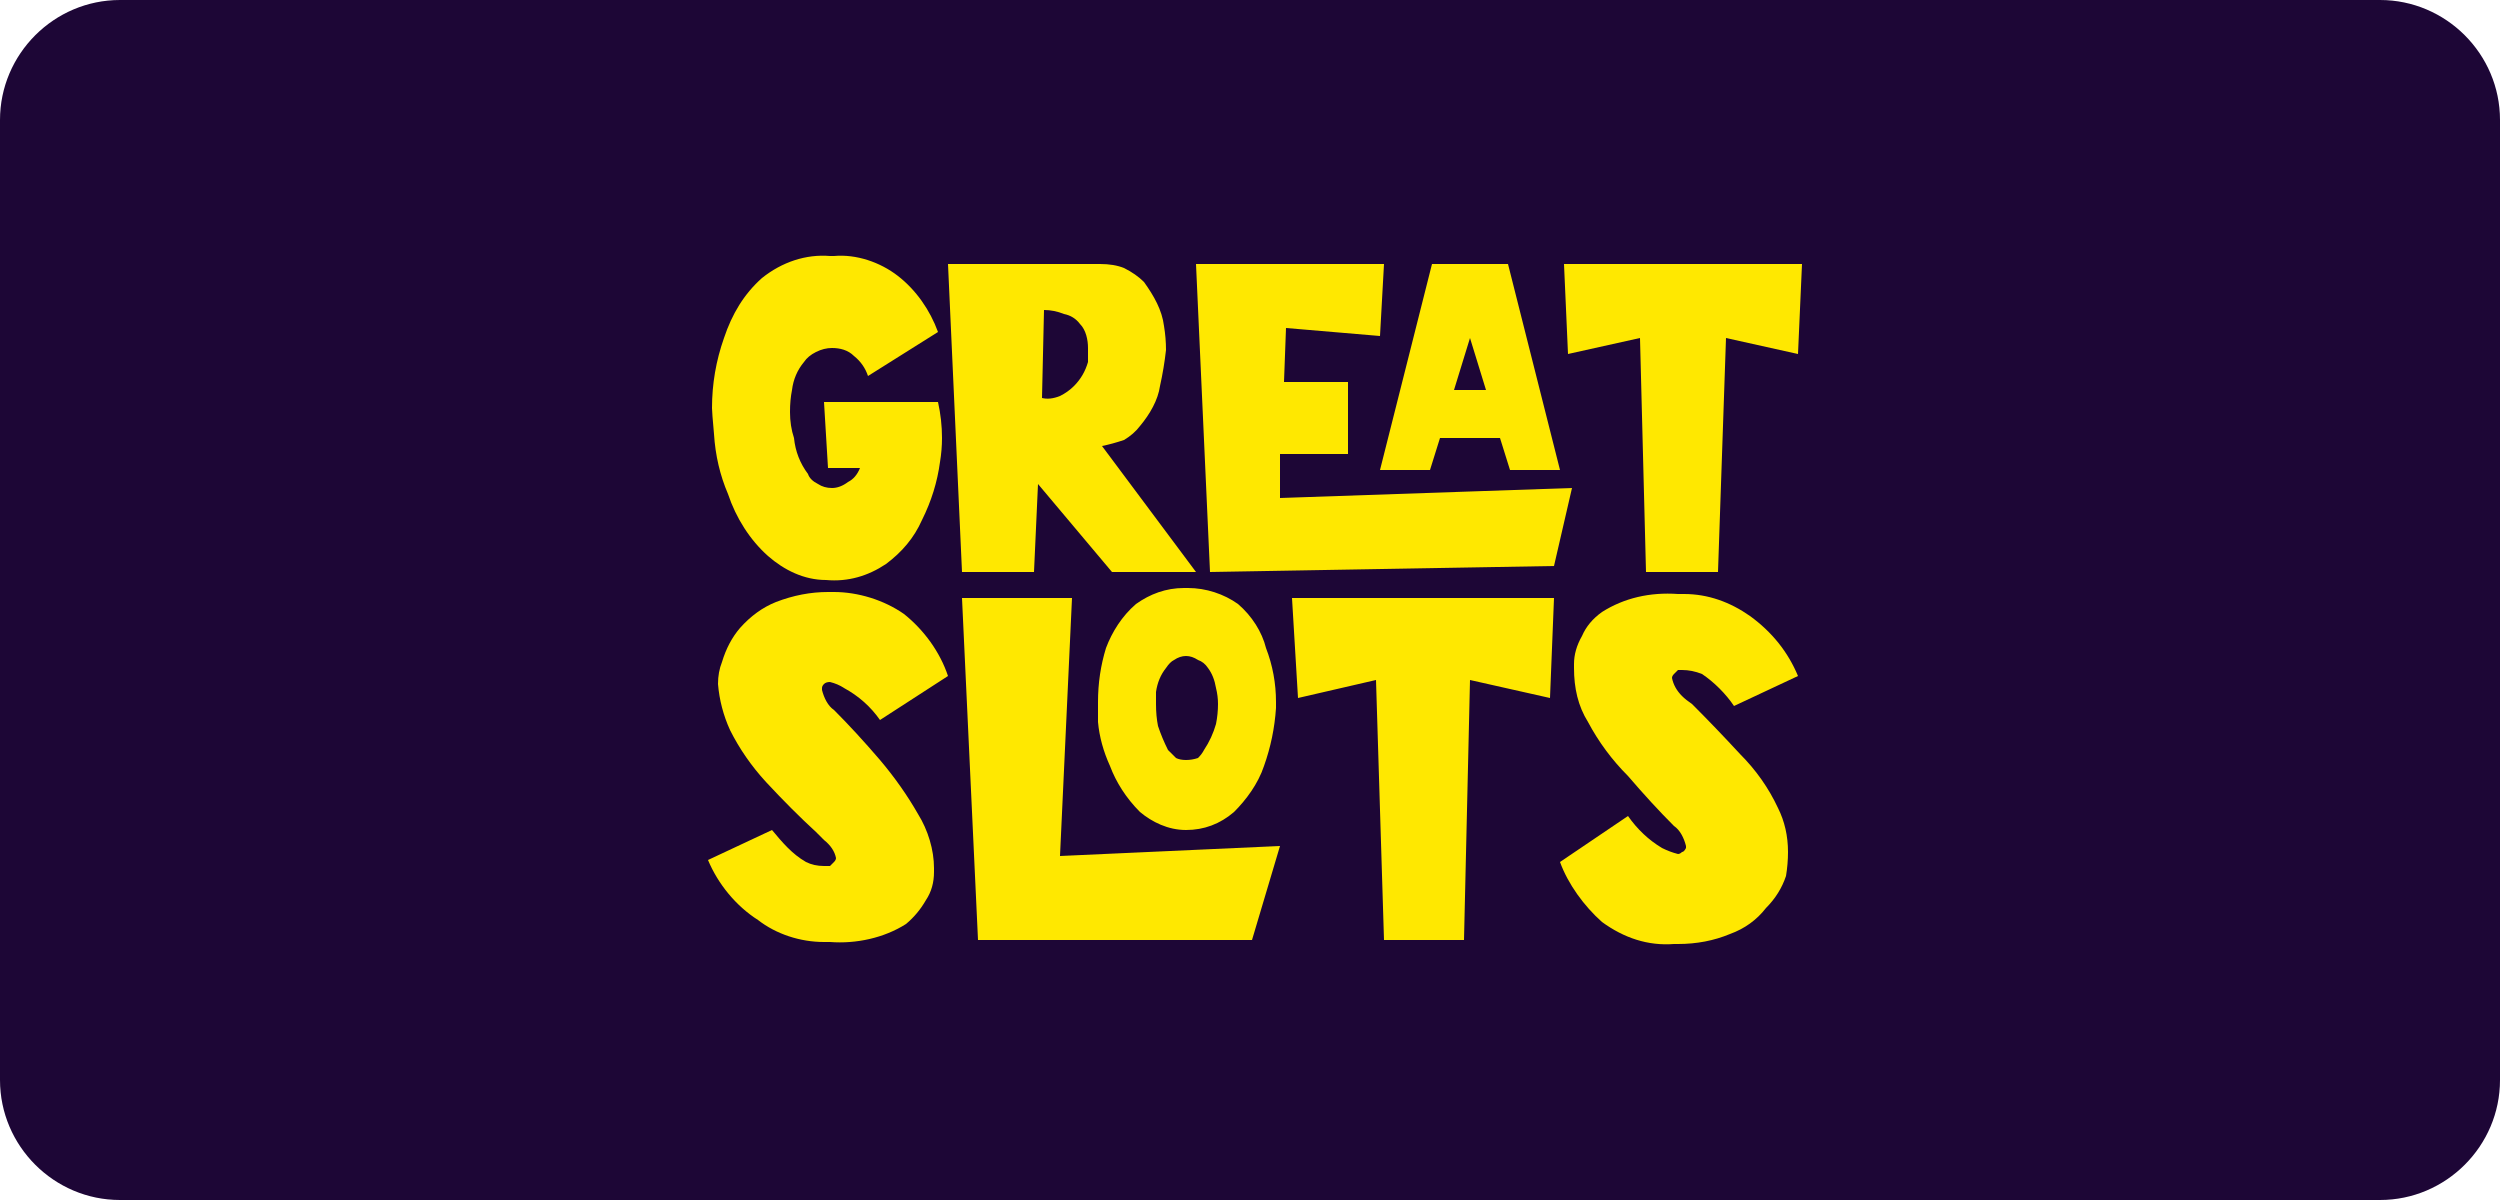
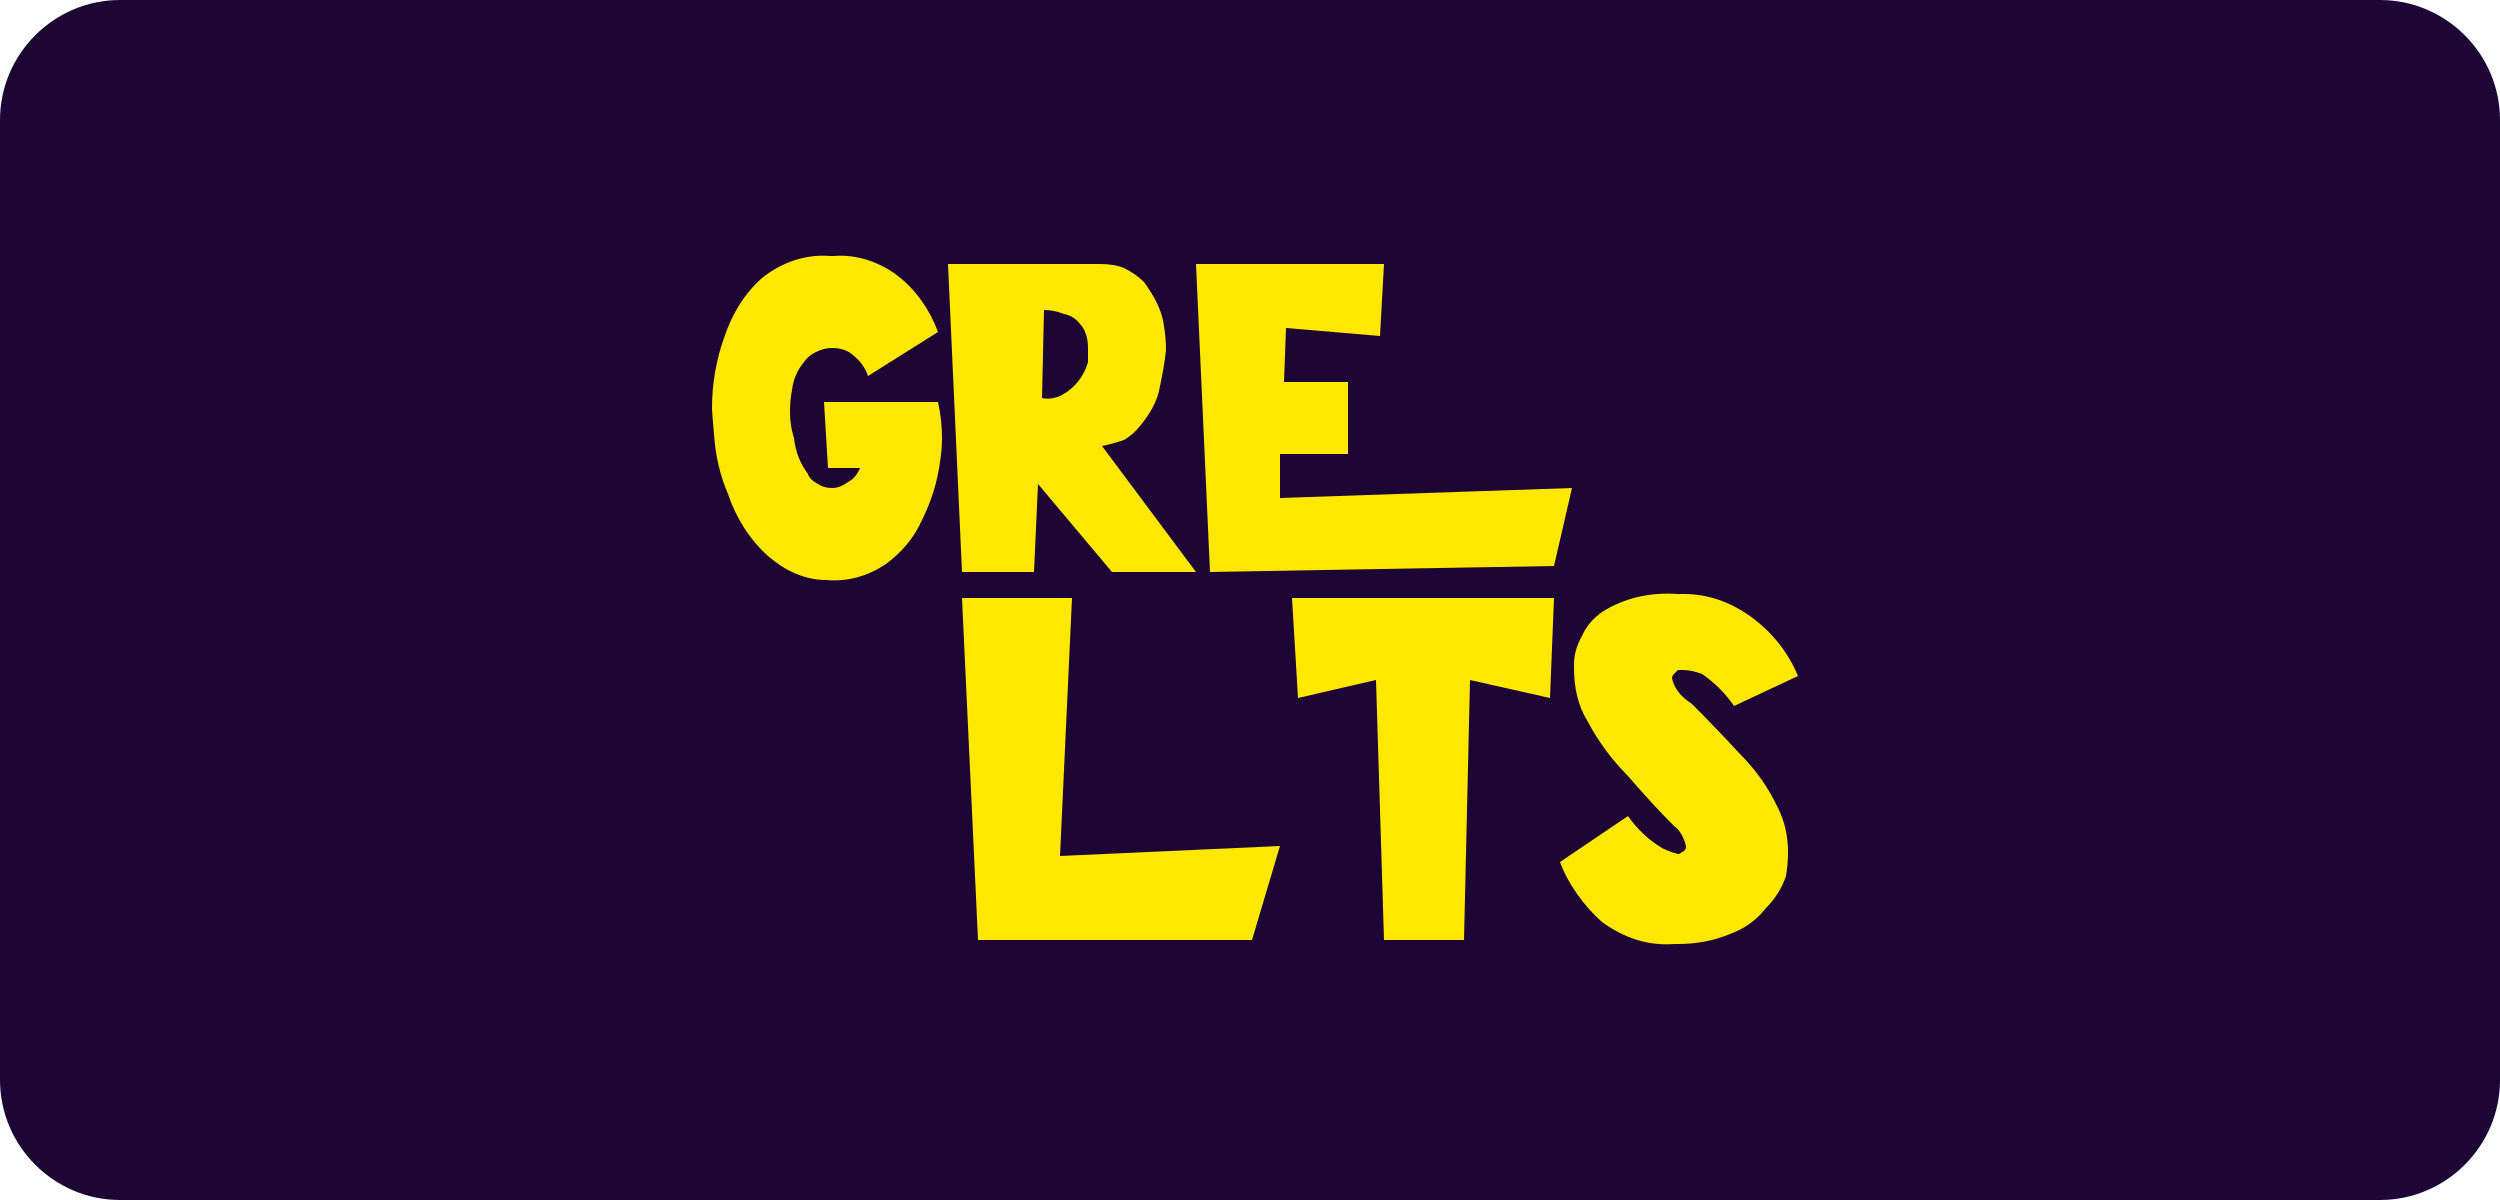
<svg xmlns="http://www.w3.org/2000/svg" version="1.2" viewBox="0 0 125 60" width="125" height="60">
  <style>.a{fill:#1d0636}.b{fill:#ffe800}</style>
  <path fill-rule="evenodd" class="a" d="m6 0h113c3.3 0 6 2.7 6 6v48c0 3.3-2.7 6-6 6h-113c-3.3 0-6-2.7-6-6v-48c0-3.3 2.7-6 6-6z" />
  <path class="b" d="m41.5 12.8h0.2c1.1-0.1 2.3 0.3 3.2 1 0.9 0.7 1.6 1.7 2 2.8l-3.5 2.2q-0.2-0.6-0.7-1c-0.3-0.3-0.7-0.4-1.1-0.4q-0.4 0-0.8 0.2-0.4 0.2-0.6 0.5-0.5 0.6-0.6 1.4-0.1 0.5-0.1 1.1 0 0.7 0.2 1.3 0.1 1 0.7 1.8 0.1 0.3 0.5 0.5 0.3 0.2 0.7 0.2 0.4 0 0.8-0.3 0.4-0.2 0.6-0.7h-1.6l-0.2-3.3h5.7q0.2 0.9 0.2 1.8 0 0.6-0.1 1.2-0.2 1.5-0.9 2.9c-0.4 0.9-1 1.6-1.8 2.2-0.9 0.6-1.9 0.9-3 0.8-1.1 0-2.1-0.5-2.9-1.2-0.9-0.8-1.6-1.9-2-3.1q-0.6-1.4-0.7-3-0.1-1.1-0.1-1.3 0-1.8 0.6-3.5c0.4-1.2 1-2.2 1.9-3 1-0.8 2.2-1.2 3.4-1.1zm6.6 15.8l-0.7-15.4h7.6q0.7 0 1.2 0.2 0.6 0.3 1 0.7c0.5 0.7 0.9 1.4 1 2.2q0.1 0.6 0.1 1.2-0.1 0.9-0.3 1.8c-0.1 0.7-0.5 1.4-1 2q-0.3 0.4-0.8 0.7-0.6 0.2-1.1 0.3l4.7 6.3h-4.2l-3.7-4.4-0.2 4.4zm4-8.7q0.4 0.1 0.9-0.1 0.4-0.2 0.7-0.5 0.5-0.5 0.7-1.2 0-0.5 0-0.7c0-0.4-0.1-0.9-0.4-1.2q-0.3-0.4-0.8-0.5-0.5-0.2-1-0.2zm8.4 8.7l-0.7-15.4h9.4l-0.2 3.6-4.7-0.4-0.1 2.7h3.2v3.6h-3.4v2.2l14.6-0.5-0.9 3.9z" />
-   <path class="b" d="m72 21.9l-0.5 1.6h-2.5l2.6-10.3h3.8l2.6 10.3h-2.5l-0.5-1.6zm2.3-2.4l-0.8-2.6-0.8 2.6zm11.6 9.1h-3.6l-0.3-11.7-3.6 0.8-0.2-4.5h11.9l-0.2 4.5-3.6-0.8zm-26.7 0.8h0.2c0.9 0 1.8 0.3 2.5 0.8 0.7 0.6 1.2 1.4 1.4 2.2q0.5 1.3 0.5 2.7 0 0.2 0 0.3-0.1 1.5-0.6 2.9c-0.3 0.9-0.9 1.7-1.5 2.3-0.7 0.6-1.5 0.9-2.4 0.9-0.9 0-1.7-0.4-2.3-0.9-0.7-0.7-1.2-1.5-1.5-2.3q-0.5-1.1-0.6-2.2 0-0.9 0-1 0-1.4 0.4-2.7c0.3-0.8 0.8-1.6 1.5-2.2 0.7-0.5 1.5-0.8 2.4-0.8zm0.1 3.4q-0.3 0-0.6 0.2-0.2 0.1-0.4 0.4-0.4 0.5-0.5 1.2 0 0.3 0 0.6 0 0.6 0.1 1.1 0.2 0.6 0.5 1.2 0.2 0.2 0.4 0.4 0.2 0.1 0.5 0.1 0.3 0 0.6-0.1 0.2-0.2 0.3-0.4 0.4-0.6 0.6-1.3 0.1-0.5 0.1-1 0-0.4-0.1-0.8-0.1-0.6-0.4-1-0.2-0.3-0.5-0.4-0.3-0.2-0.6-0.2zm-17.9-3.2h0.3c1.2 0 2.5 0.4 3.5 1.1 1 0.8 1.8 1.9 2.2 3.1l-3.4 2.2q-0.7-1-1.8-1.6-0.3-0.2-0.7-0.3-0.2 0-0.3 0.1-0.1 0.1-0.1 0.2 0 0 0 0.1c0.1 0.4 0.3 0.8 0.6 1q1.1 1.1 2.3 2.5 1.1 1.3 1.9 2.7c0.5 0.8 0.8 1.8 0.8 2.7v0.2q0 0.8-0.4 1.4-0.4 0.7-1 1.2c-1.1 0.7-2.5 1-3.8 0.9h-0.3c-1.2 0-2.4-0.4-3.3-1.1-1.1-0.7-2-1.8-2.5-3l3.2-1.5c0.5 0.6 1 1.2 1.7 1.6q0.4 0.2 0.9 0.2 0.2 0 0.3 0 0.1-0.1 0.2-0.2 0.1-0.1 0.1-0.2-0.1-0.5-0.6-0.9-0.2-0.2-0.4-0.4-1.2-1.1-2.5-2.5-1.1-1.2-1.8-2.6-0.5-1.1-0.6-2.3 0-0.6 0.2-1.1 0.3-1 0.9-1.7 0.8-0.9 1.8-1.3 1.3-0.5 2.6-0.5z" />
  <path class="b" d="m48.9 47l-0.8-17.1h5.5l-0.6 12.9 11-0.5-1.4 4.7zm24.3 0h-4l-0.4-13-3.9 0.9-0.3-5h13.1l-0.2 5-4-0.9zm10.7 0.2h-0.2c-1.3 0.1-2.5-0.3-3.6-1.1-0.9-0.8-1.7-1.9-2.1-3l3.4-2.3q0.7 1 1.7 1.6 0.4 0.2 0.8 0.3 0.1 0 0.2-0.1 0.1 0 0.2-0.2 0 0 0-0.1c-0.1-0.4-0.3-0.8-0.6-1q-1.1-1.1-2.3-2.5-1.2-1.2-2-2.7c-0.5-0.8-0.7-1.7-0.7-2.7v-0.2q0-0.7 0.4-1.4 0.3-0.7 1-1.2c1.1-0.7 2.4-1 3.8-0.9h0.3c1.2 0 2.3 0.4 3.3 1.1 1.1 0.8 1.9 1.8 2.4 3l-3.2 1.5c-0.4-0.6-1-1.2-1.6-1.6q-0.5-0.2-1-0.2-0.1 0-0.2 0-0.1 0.1-0.2 0.2-0.1 0.1-0.1 0.2 0.1 0.5 0.5 0.9 0.2 0.2 0.5 0.4 1.2 1.2 2.4 2.5 1.2 1.2 1.9 2.7 0.5 1 0.5 2.2 0 0.6-0.1 1.2-0.3 0.9-1 1.6-0.7 0.9-1.8 1.3-1.2 0.5-2.6 0.5z" />
</svg>